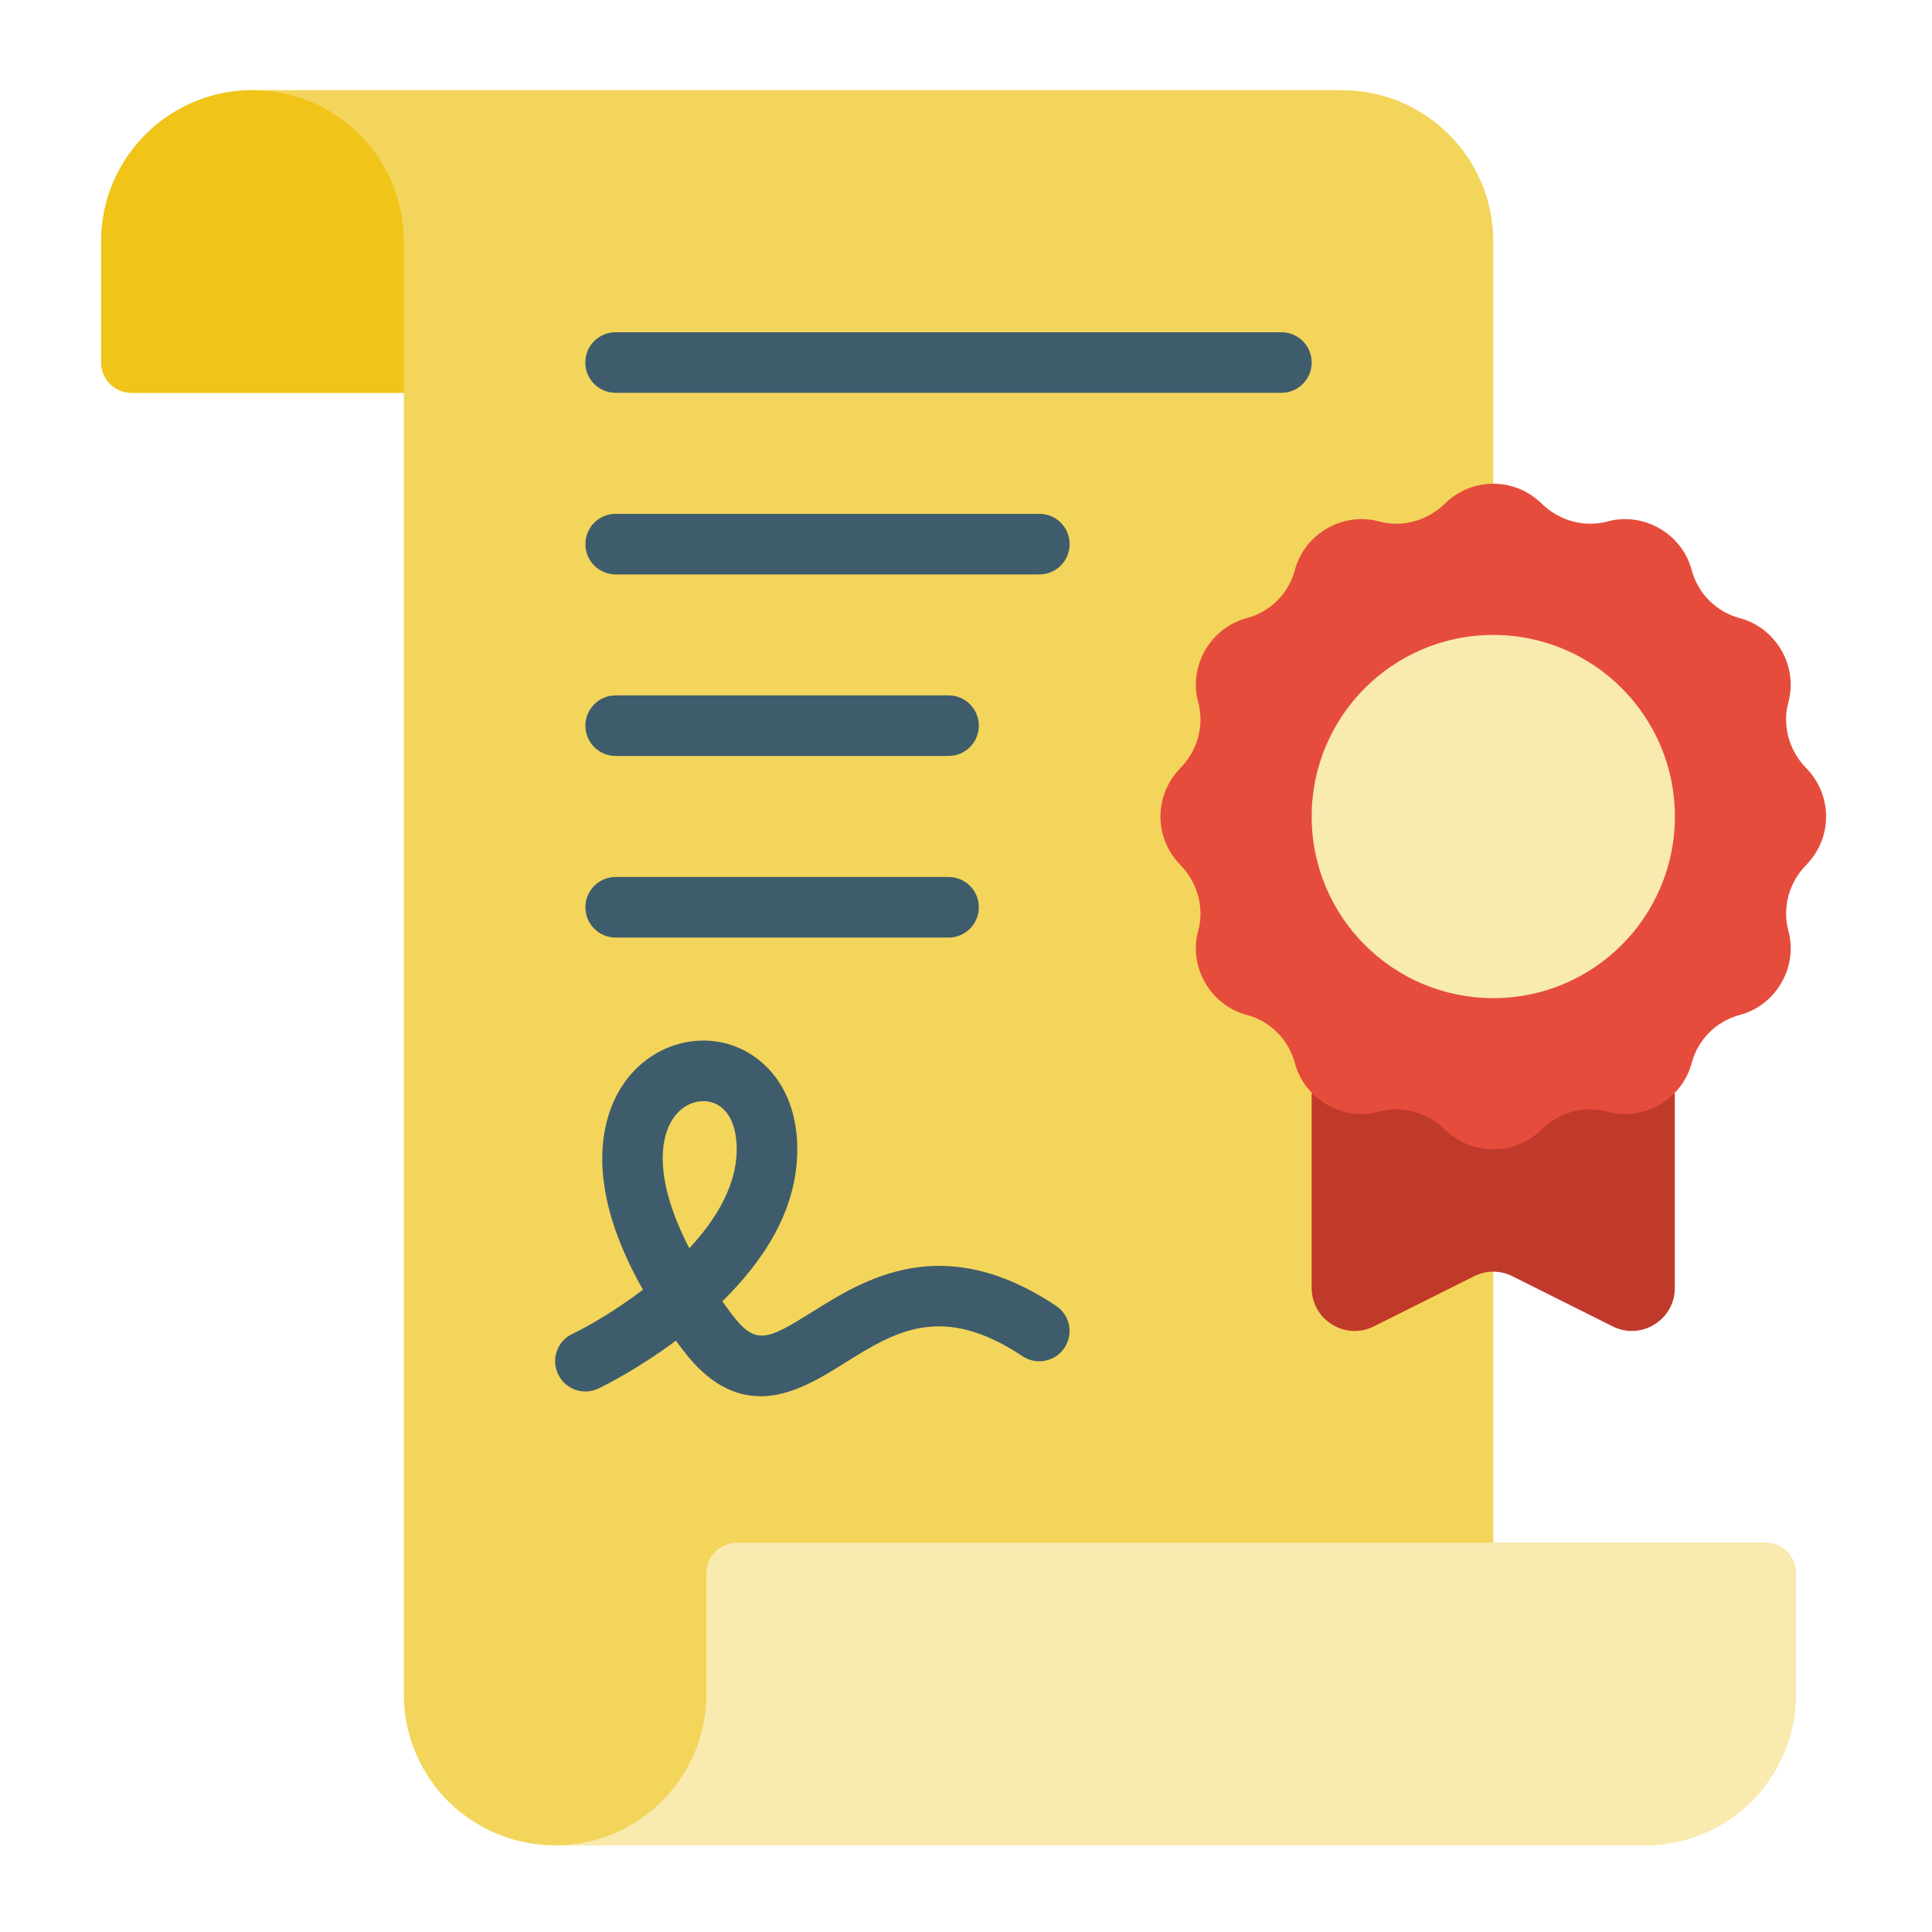
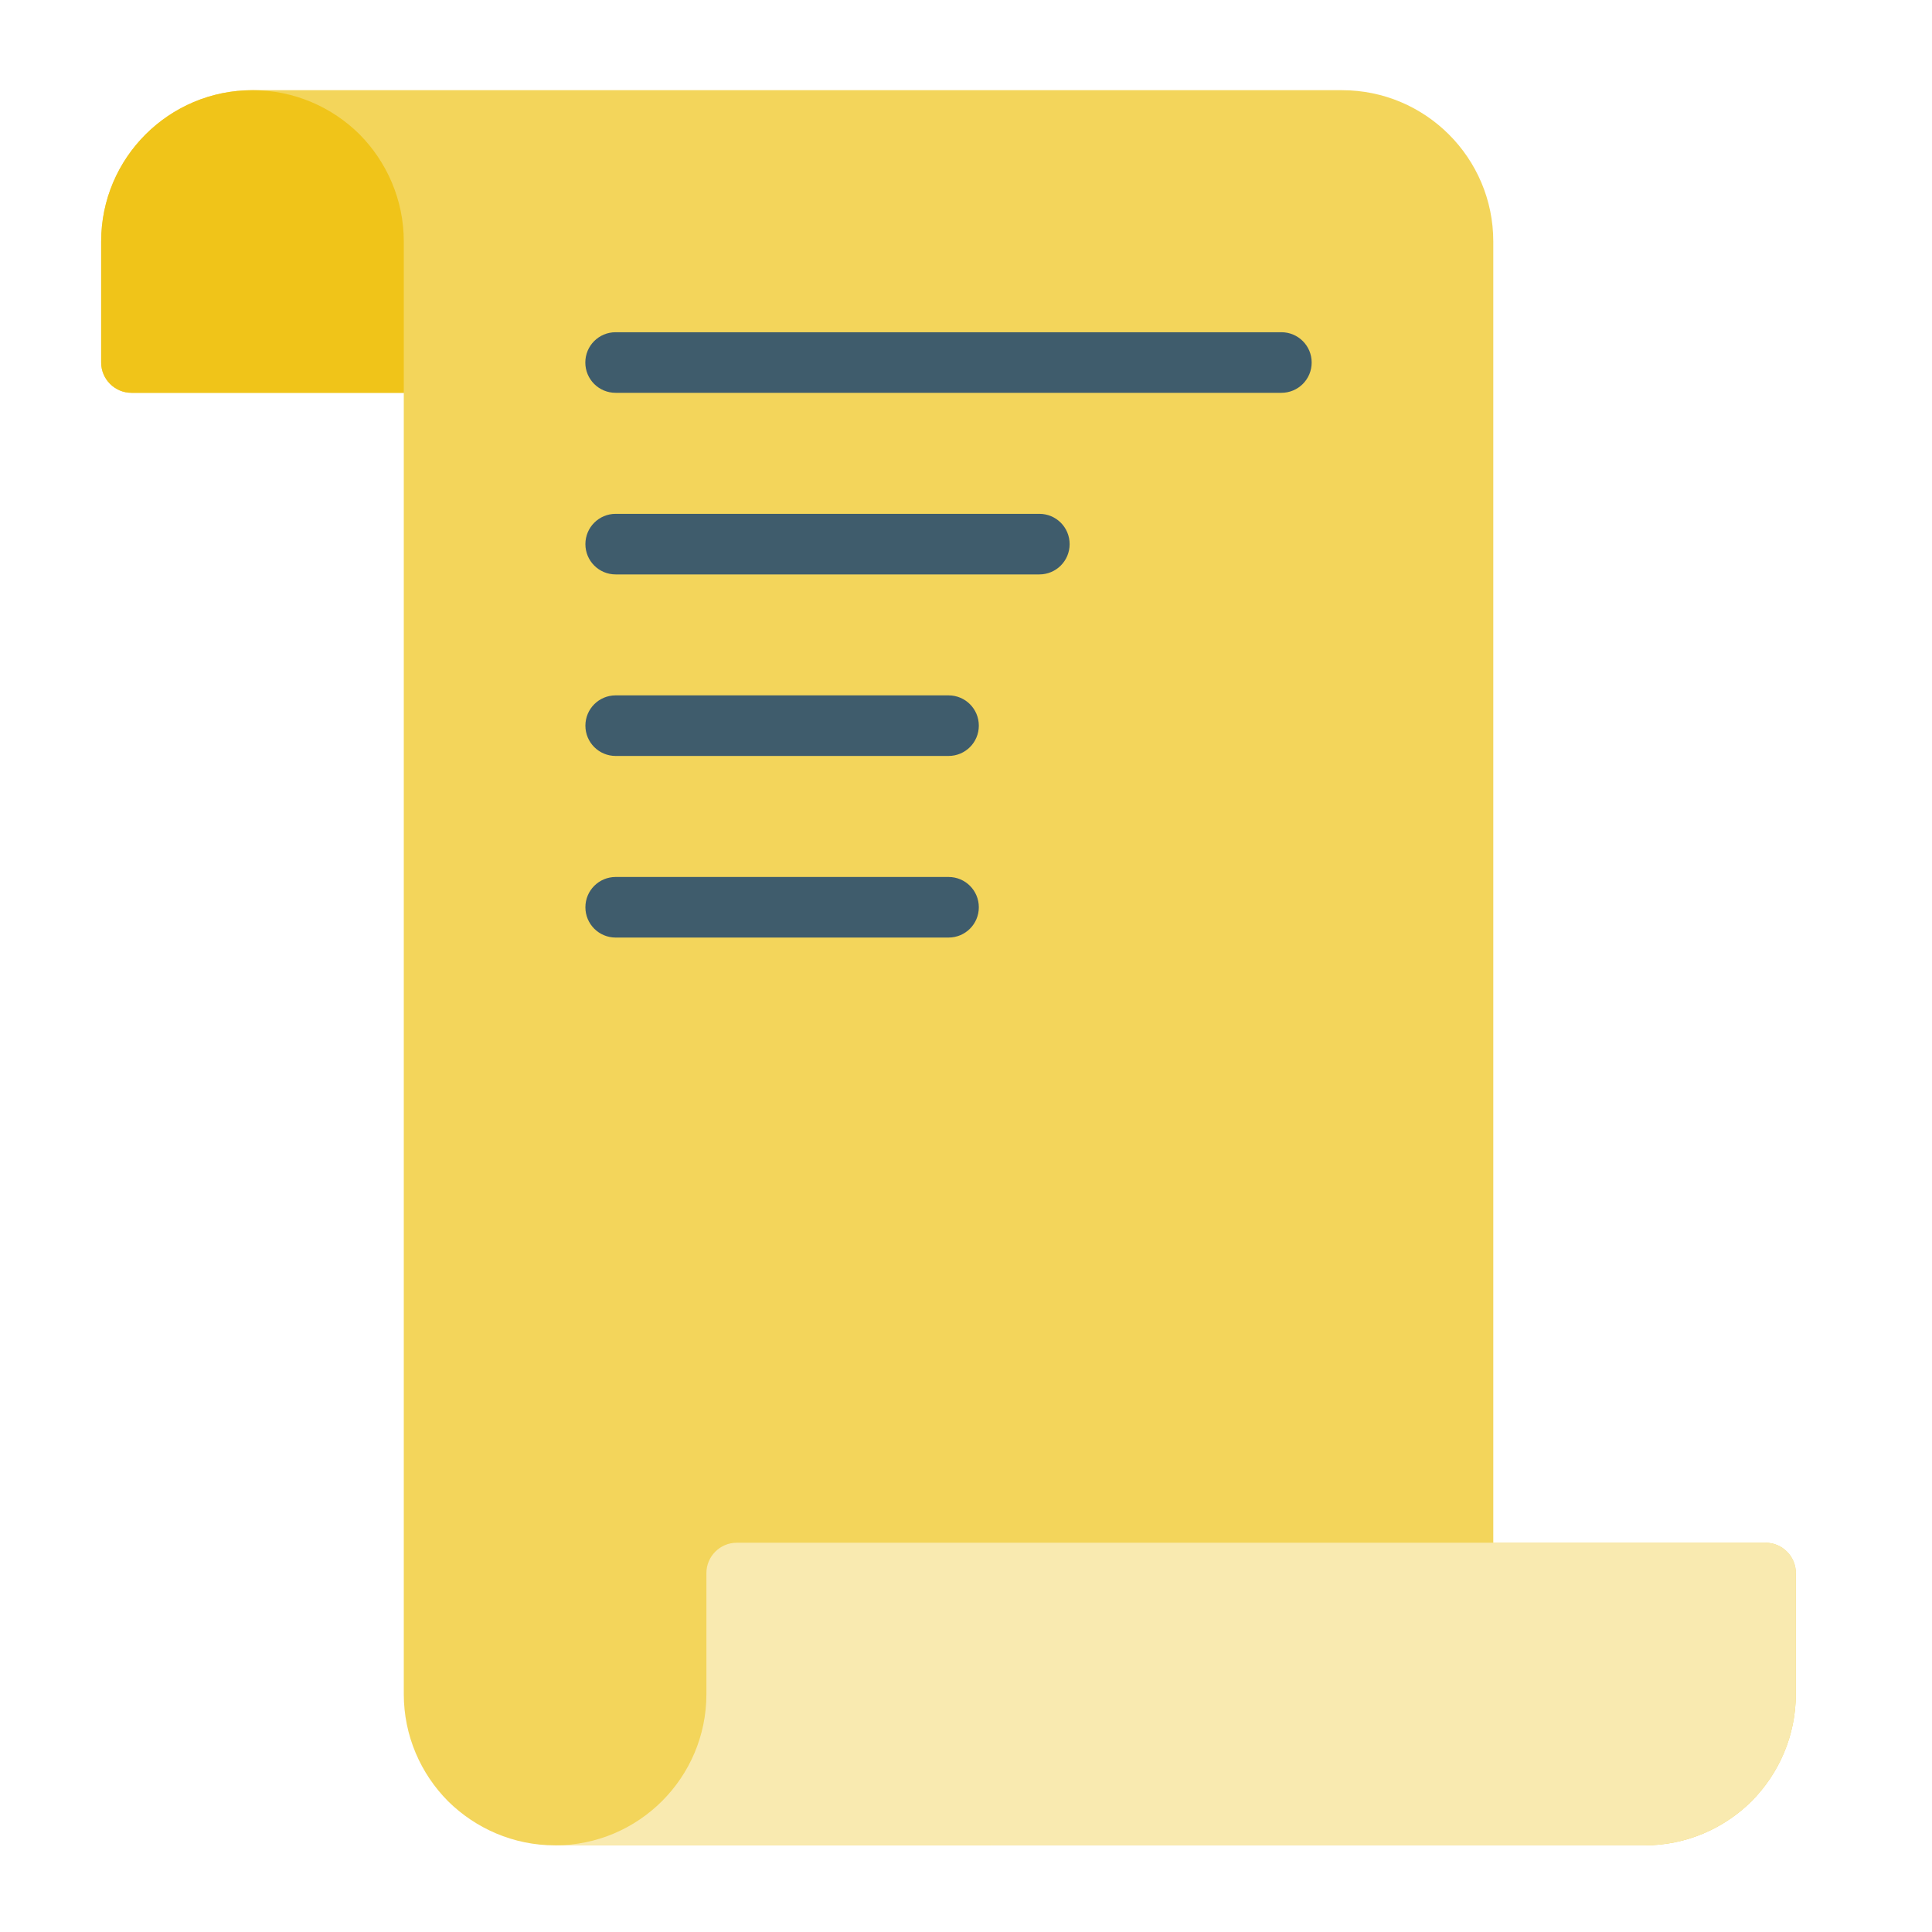
<svg xmlns="http://www.w3.org/2000/svg" id="Layer_1" data-name="Layer 1" viewBox="0 0 250 250">
  <defs>
    <style>
      .cls-1 {
        fill: #f3d55b;
      }

      .cls-2 {
        fill: #f9eab0;
      }

      .cls-3 {
        fill: #e64c3c;
      }

      .cls-4 {
        fill: #f0c419;
      }

      .cls-5 {
        fill: #c03a2b;
      }

      .cls-6 {
        fill: #3f5c6c;
      }
    </style>
  </defs>
  <g id="b">
    <path class="cls-1" d="M228.47,199.64h-35.24V31.25c0-10.81-8.77-19.58-19.58-19.58H32.67c-10.81,0-19.58,8.77-19.58,19.58v15.66c0,2.15,1.76,3.92,3.92,3.92h35.24v168.38c0,5.4,2.19,10.3,5.72,13.86,3.56,3.52,8.46,5.72,13.86,5.72h140.97c5.4,0,10.3-2.19,13.86-5.72,3.52-3.56,5.72-8.46,5.72-13.86v-15.66c0-2.15-1.76-3.92-3.92-3.92Z" />
    <path class="cls-4" d="M52.25,31.25v19.58H17.01c-2.15,0-3.92-1.76-3.92-3.92v-15.66c0-10.81,8.77-19.58,19.58-19.58,5.4,0,10.3,2.19,13.86,5.72,3.52,3.56,5.72,8.46,5.72,13.86Z" />
-     <path class="cls-2" d="M232.38,203.55v15.66c0,5.4-2.19,10.3-5.72,13.86-3.56,3.52-8.46,5.72-13.86,5.72H71.83c10.81,0,19.58-8.77,19.58-19.58v-15.66c0-2.15,1.76-3.92,3.92-3.92h133.14c2.15,0,3.92,1.76,3.92,3.92Z" />
-     <path class="cls-5" d="M216.72,141.45v25.22c0,4.11-4.35,6.81-8.03,4.97l-13-6.5c-1.53-.78-3.41-.78-4.93,0l-13,6.5c-3.68,1.84-8.03-.86-8.03-4.97v-25.22h46.99Z" />
+     <path class="cls-2" d="M232.38,203.55v15.66c0,5.4-2.19,10.3-5.72,13.86-3.56,3.52-8.46,5.72-13.86,5.72H71.83c10.81,0,19.58-8.77,19.58-19.58v-15.66c0-2.15,1.76-3.92,3.92-3.92h133.14c2.15,0,3.92,1.76,3.92,3.92" />
    <g>
      <path class="cls-6" d="M165.81,50.83h-86.15c-2.17,0-3.92-1.75-3.92-3.92s1.75-3.92,3.92-3.92h86.15c2.17,0,3.92,1.75,3.92,3.92s-1.75,3.92-3.92,3.92Z" />
      <path class="cls-6" d="M134.49,74.33h-54.82c-2.17,0-3.92-1.75-3.92-3.92s1.75-3.92,3.92-3.92h54.82c2.17,0,3.92,1.75,3.92,3.92s-1.75,3.92-3.92,3.92Z" />
      <path class="cls-6" d="M122.74,97.82h-43.07c-2.17,0-3.92-1.75-3.92-3.92s1.75-3.92,3.92-3.92h43.07c2.17,0,3.92,1.75,3.92,3.92s-1.75,3.92-3.92,3.92Z" />
      <path class="cls-6" d="M122.74,121.32h-43.07c-2.17,0-3.92-1.75-3.92-3.92s1.75-3.92,3.92-3.92h43.07c2.17,0,3.92,1.75,3.92,3.92s-1.75,3.92-3.92,3.92Z" />
-       <path class="cls-6" d="M98.39,180.67c-3.26,0-6.7-1.54-10.11-6.09-.28-.37-.55-.74-.81-1.1-5.11,3.8-9.59,5.99-10.03,6.19-1.95.94-4.29.11-5.22-1.84-.94-1.95-.12-4.29,1.83-5.22,2.19-1.05,5.64-3.05,9.15-5.72-8.5-14.97-4.71-23.56-2.39-26.82,3.21-4.51,8.74-6.47,13.75-4.87,4.16,1.33,8.61,5.58,8.61,13.53s-4.48,14.53-9.7,19.66c.35.49.71.98,1.08,1.49,3.2,4.27,4.59,3.61,10.62-.16,6.7-4.19,16.82-10.53,31.49-.74,1.8,1.2,2.29,3.63,1.08,5.43-1.2,1.8-3.63,2.28-5.43,1.08-10.44-6.96-16.54-3.16-22.99.87-3.13,1.96-6.9,4.32-10.93,4.32h0ZM91.02,142.49c-1.28,0-2.76.61-3.83,2.12-2.08,2.93-2.28,8.67,2.01,16.91,3.5-3.77,6.13-8.16,6.13-12.79,0-3.21-1.15-5.42-3.16-6.07-.35-.11-.74-.17-1.15-.17h0Z" />
    </g>
-     <path class="cls-3" d="M233.71,111.94c-2.21,2.25-3.1,5.47-2.29,8.53.21.76.3,1.48.3,2.25,0,3.9-2.63,7.55-6.58,8.61-3.05.81-5.43,3.18-6.24,6.24-1.06,3.95-4.71,6.58-8.61,6.58-.76,0-1.48-.09-2.25-.3s-1.48-.3-2.25-.3c-2.33,0-4.58.93-6.28,2.59-1.74,1.7-3.99,2.59-6.28,2.59s-4.54-.89-6.28-2.59c-1.7-1.66-3.95-2.59-6.28-2.59-.76,0-1.48.09-2.25.3s-1.48.3-2.25.3c-3.9,0-7.55-2.63-8.61-6.58-.81-3.05-3.18-5.43-6.24-6.24-3.95-1.06-6.58-4.71-6.58-8.61,0-.76.09-1.48.3-2.25s.3-1.48.3-2.25c0-2.33-.93-4.58-2.59-6.28-1.7-1.74-2.59-3.99-2.59-6.28s.89-4.54,2.59-6.28c1.66-1.7,2.59-3.95,2.59-6.28,0-.76-.09-1.48-.3-2.25s-.3-1.48-.3-2.25c0-3.9,2.63-7.55,6.58-8.61,3.05-.81,5.43-3.18,6.24-6.24,1.06-3.95,4.71-6.58,8.61-6.58.76,0,1.48.09,2.25.3s1.48.3,2.25.3c2.33,0,4.58-.93,6.28-2.59,1.74-1.7,3.99-2.59,6.28-2.59s4.54.89,6.28,2.59c1.7,1.66,3.95,2.59,6.28,2.59.76,0,1.48-.09,2.25-.3s1.48-.3,2.25-.3c3.9,0,7.55,2.63,8.61,6.58.81,3.05,3.18,5.43,6.24,6.24,3.95,1.06,6.58,4.71,6.58,8.61,0,.76-.09,1.48-.3,2.25s-.3,1.48-.3,2.25c0,2.33.93,4.58,2.59,6.28,1.7,1.74,2.59,3.99,2.59,6.28s-.89,4.54-2.59,6.28h0Z" />
-     <circle class="cls-2" cx="193.23" cy="105.66" r="23.5" />
  </g>
</svg>